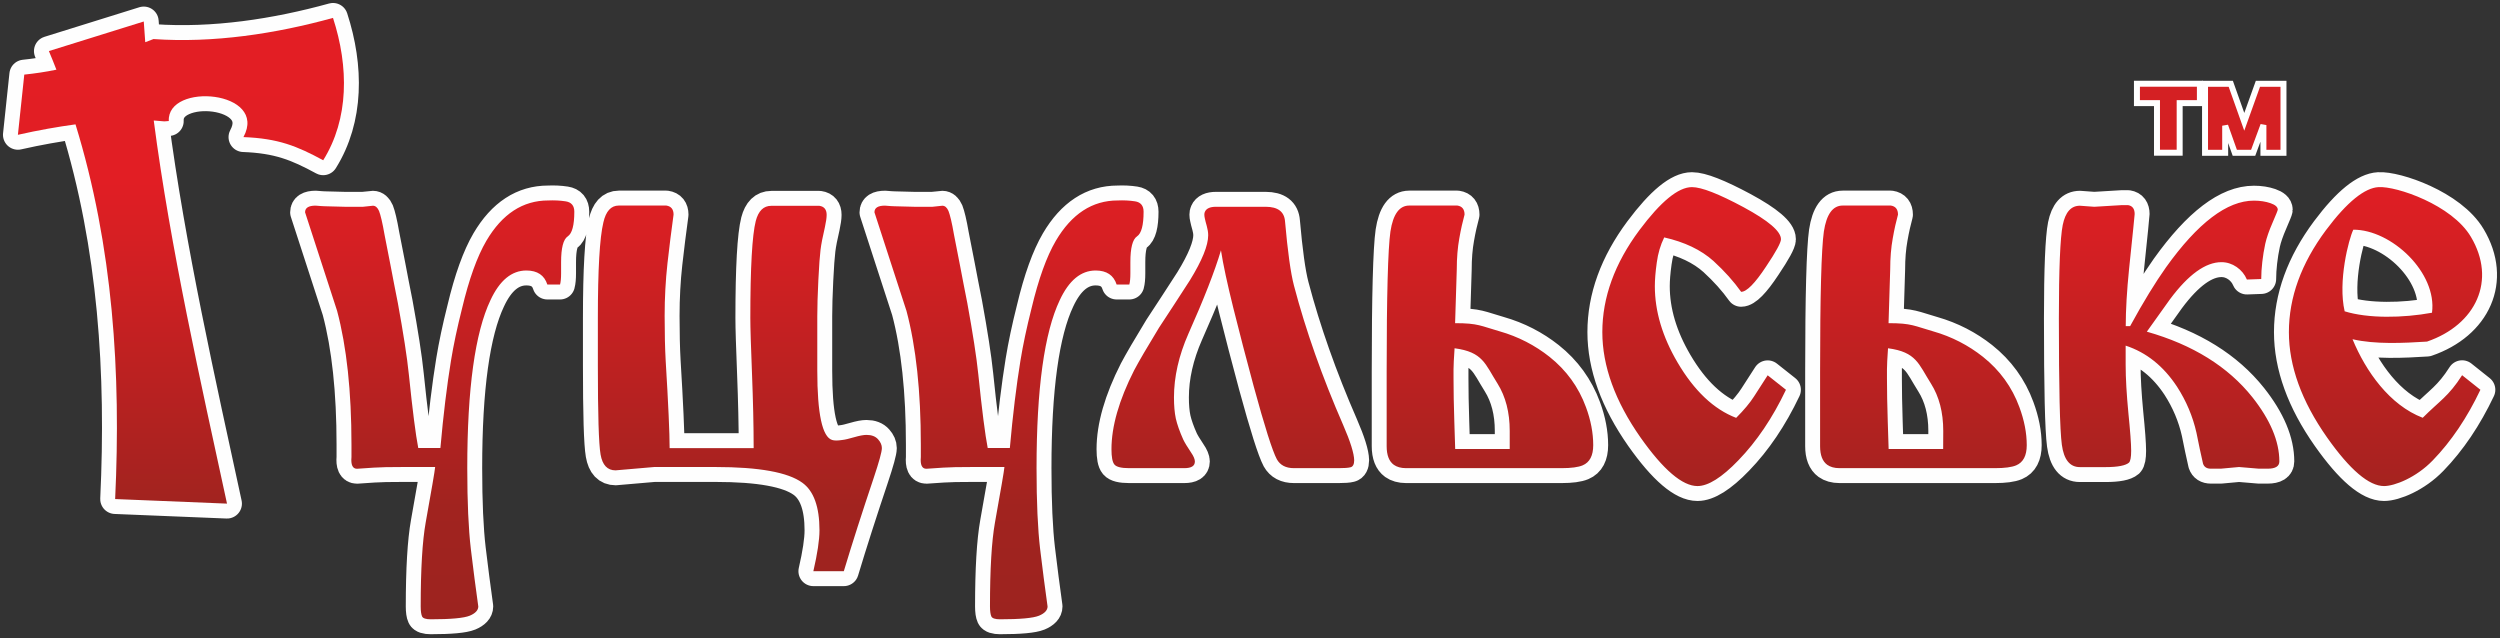
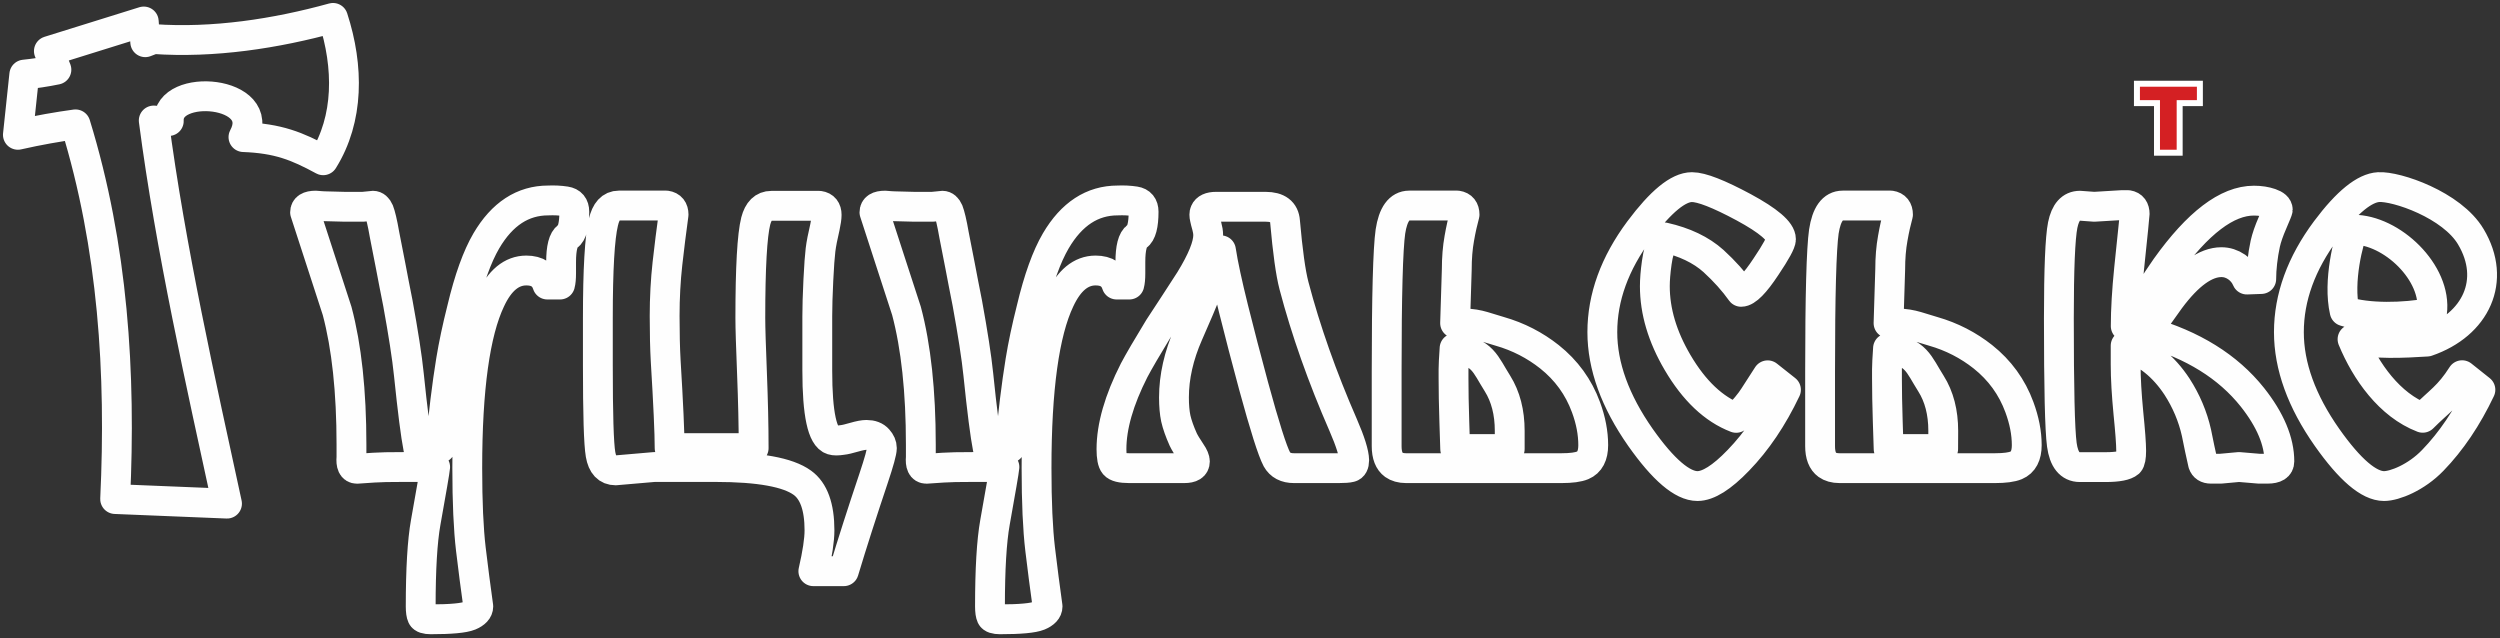
<svg xmlns="http://www.w3.org/2000/svg" width="419" height="107" viewBox="0 0 419 107" fill="none">
  <rect x="0" y="0" width="419" height="107" fill="#333333" stroke="none" />
  <path d="M96.255 35.48C96.255 37.731 95.888 39.128 95.155 39.614C94.406 40.114 94.04 41.57 94.04 43.924V45.807C94.04 46.63 93.981 47.263 93.863 47.69H91.736C91.237 46.13 90.064 45.336 88.216 45.336C85.751 45.336 83.741 46.998 82.202 50.308C79.619 55.751 78.314 65.151 78.314 78.463C78.314 84.157 78.519 88.673 78.915 92.026C79.311 95.365 79.737 98.588 80.162 101.646C80.162 102.264 79.677 102.795 78.724 103.192C77.757 103.589 75.57 103.794 72.181 103.794C71.389 103.794 70.89 103.632 70.744 103.323C70.597 103.014 70.509 102.441 70.509 101.646C70.509 95.395 70.788 90.688 71.346 87.569C72.328 82.067 72.871 78.963 72.93 78.272H67.531C65.316 78.272 63.674 78.302 62.66 78.375C61.648 78.434 60.695 78.508 59.83 78.566C59.097 78.566 58.788 77.904 58.906 76.595V74.536C58.906 65.592 58.099 58.105 56.499 52.103C54.725 46.601 52.906 41.099 51.13 35.583C51.13 34.833 51.718 34.465 52.891 34.465C53.625 34.524 54.153 34.568 54.461 34.568L57.791 34.656H60.842C61.825 34.539 62.382 34.48 62.5 34.48C62.94 34.48 63.278 34.789 63.527 35.362C63.762 35.951 64.098 37.29 64.451 39.349L65.478 44.6L66.035 47.513L66.681 50.794C67.59 55.795 68.221 59.796 68.528 62.797C69.146 68.799 69.673 72.903 70.098 75.08H73.811C74.308 69.461 74.911 64.577 75.585 60.443C76.011 57.825 76.627 54.912 77.434 51.72C78.607 46.778 79.972 42.997 81.511 40.364C84.167 35.848 87.629 33.597 91.883 33.597C92.866 33.553 93.848 33.597 94.802 33.744C95.77 33.891 96.255 34.48 96.255 35.48ZM12.653 20.843C9.732 21.241 6.432 21.814 3 22.594C3.351 19.225 3.719 15.857 4.07 12.503C5.786 12.326 7.694 12.047 9.454 11.679C9.043 10.635 8.632 9.59 8.193 8.56L24.095 3.603C24.168 4.751 24.256 5.913 24.344 7.075C24.828 6.883 25.283 6.722 25.722 6.545C35.757 7.251 46.231 5.648 55.81 3C58.48 11.223 58.495 19.931 54.167 26.86C49.781 24.477 46.612 23.197 40.803 22.977C45.014 15.165 27.967 13.724 28.29 20.285C28.172 20.299 27.879 20.314 27.541 20.343C26.97 20.285 26.368 20.24 25.767 20.196C28.555 41.57 33.704 64.342 38.046 84.406L19.298 83.641C20.295 62.576 18.96 41.335 12.653 20.843ZM406.767 57.251C402.821 57.501 398.053 57.737 394.284 56.854C396.514 62.253 400.489 67.887 406.048 70.02C408.879 67.181 410.39 66.43 412.65 62.885L415.716 65.327C413.486 70.02 410.816 73.977 407.736 77.154C404.963 80.037 401.34 81.464 399.564 81.464C397.041 81.464 393.844 78.743 390.015 73.315C385.746 67.24 383.619 61.355 383.619 55.663C383.619 49.852 385.688 44.145 389.824 38.584C393.418 33.774 396.352 31.494 398.641 31.361C401.633 31.17 410.948 34.333 414.117 39.687C418.459 46.969 414.997 54.427 406.767 57.251ZM407.604 52.412C402.733 53.309 396.91 53.397 392.964 52.176C391.804 47.16 393.653 40.055 394.415 38.496C400.797 38.466 408.498 45.704 407.604 52.412ZM382.02 77.331C382.02 78.14 381.374 78.552 380.069 78.552H378.587L375.257 78.272L372.206 78.552H370.533C369.859 78.552 369.418 78.272 369.228 77.713C368.861 76.08 368.48 74.344 368.128 72.535C367.511 69.784 366.411 67.195 364.871 64.812C362.597 61.355 359.722 59.061 356.26 57.928V61.12C356.26 63.429 356.422 66.136 356.715 69.196C357.023 72.256 357.184 74.389 357.184 75.566C357.184 76.625 357.052 77.301 356.818 77.537C356.26 78.022 354.954 78.287 352.93 78.287H348.573C346.916 78.287 345.902 77.037 345.566 74.55C345.228 72.05 345.067 64.974 345.067 53.338C345.067 45.086 345.287 39.864 345.712 37.716C346.152 35.554 347.106 34.48 348.588 34.48L350.993 34.656L355.63 34.377H356.656C357.404 34.495 357.77 35.009 357.77 35.877C357.77 35.995 357.462 39.084 356.832 45.086C356.465 48.719 356.274 51.911 356.274 54.662H357.008C359.223 50.602 361.248 47.307 363.022 44.806C368.348 37.363 373.262 33.627 377.751 33.627C378.793 33.627 379.731 33.774 380.538 34.053C381.344 34.333 381.755 34.701 381.755 35.142C381.755 35.26 381.447 35.995 380.875 37.334C380.289 38.672 379.878 39.864 379.658 40.849C379.438 41.85 379.277 42.879 379.159 43.909C379.042 44.939 378.983 45.895 378.983 46.763L376.578 46.851C376.21 45.983 375.624 45.277 374.86 44.748C374.083 44.218 373.233 43.939 372.309 43.939C369.653 43.939 366.778 46.013 363.698 50.146C362.392 51.956 361.1 53.78 359.81 55.589C367.526 57.781 373.424 61.458 377.501 66.578C380.494 70.358 382.02 73.962 382.02 77.331ZM339.683 74.609C339.683 76.36 339.097 77.493 337.909 77.993C337.175 78.302 335.987 78.463 334.387 78.463H331.233H329.106H308.29C307.425 78.463 306.749 78.257 306.251 77.904C305.459 77.331 305.048 76.301 305.048 74.786V62.223C305.048 49.514 305.268 41.688 305.679 38.805C306.119 35.907 307.175 34.45 308.833 34.45H311.62H315.874H316.901C317.693 34.568 318.104 35.083 318.104 35.966C317.796 37.084 317.488 38.422 317.224 39.952C316.945 41.482 316.798 43.233 316.798 45.16L316.52 54.162C320.407 54.162 320.832 54.633 323.987 55.53C327.141 56.428 329.914 57.884 332.334 59.796C335.165 62.047 337.218 64.871 338.451 68.24C339.257 70.417 339.683 72.55 339.683 74.609ZM325.688 72.212C325.688 69.108 324.999 66.46 323.635 64.297C321.536 60.988 321.2 59.002 316.432 58.369C316.373 59.061 316.329 59.781 316.3 60.502C316.27 61.238 316.255 61.694 316.255 61.885V63.415C316.255 65.504 316.3 67.931 316.388 70.667C316.49 73.418 316.535 74.962 316.535 75.257H324.089H325.673L325.688 72.212ZM299.327 65.327C297.097 70.02 294.427 73.977 291.346 77.154C288.574 80.037 286.285 81.464 284.496 81.464C281.973 81.464 278.775 78.743 274.945 73.315C270.692 67.24 268.55 61.355 268.55 55.663C268.55 49.852 270.618 44.145 274.755 38.584C278.349 33.774 281.283 31.361 283.571 31.361C285.171 31.361 288.061 32.494 292.227 34.73C296.393 36.981 298.491 38.775 298.491 40.099C298.491 40.658 297.654 42.203 295.982 44.689C294.134 47.498 292.726 48.911 291.816 48.911C290.584 47.175 289.028 45.439 287.181 43.747C285.082 41.864 282.31 40.555 278.921 39.79C278.305 41.041 277.88 42.453 277.675 44.012C277.455 45.571 277.352 46.895 277.352 47.969C277.352 52.161 278.613 56.413 281.151 60.738C283.939 65.489 287.224 68.593 290.98 70.034C292.285 68.725 293.297 67.519 293.987 66.43C294.692 65.327 295.469 64.15 296.261 62.9L299.327 65.327ZM267.024 74.609C267.024 76.36 266.438 77.493 265.249 77.993C264.516 78.302 263.342 78.463 261.728 78.463H258.574H256.447H235.646C234.78 78.463 234.106 78.257 233.607 77.904C232.815 77.331 232.404 76.301 232.404 74.786V62.223C232.404 49.514 232.624 41.688 233.035 38.805C233.475 35.907 234.531 34.45 236.188 34.45H238.976H243.23H244.257C245.049 34.568 245.46 35.083 245.46 35.966C245.152 37.084 244.844 38.422 244.579 39.952C244.301 41.482 244.155 43.233 244.155 45.16L243.875 54.162C247.763 54.162 248.189 54.633 251.343 55.53C254.497 56.428 257.269 57.884 259.689 59.796C262.52 62.047 264.574 64.871 265.807 68.24C266.614 70.417 267.024 72.55 267.024 74.609ZM253.029 72.212C253.029 69.108 252.34 66.46 250.99 64.297C248.893 60.988 248.555 59.002 243.787 58.369C243.729 59.061 243.684 59.781 243.656 60.502C243.626 61.238 243.611 61.694 243.611 61.885V63.415C243.611 65.504 243.656 67.931 243.744 70.667C243.846 73.418 243.89 74.962 243.89 75.257H251.445H253.029V72.212ZM226.962 77.139C226.962 77.816 226.742 78.228 226.346 78.316C225.95 78.419 225.274 78.463 224.365 78.463H216.868C215.505 78.463 214.551 77.963 213.994 76.963C213.26 75.58 211.955 71.491 210.106 64.695C208.873 60.105 207.73 55.766 206.718 51.676C205.706 47.587 205 44.35 204.634 41.953C203.592 45.468 201.758 50.146 199.162 55.971C197.563 59.605 196.757 63.165 196.757 66.607C196.757 67.99 196.859 69.166 197.065 70.137C197.285 71.108 197.696 72.3 198.312 73.668C198.546 74.168 199.001 74.903 199.617 75.83C200.057 76.463 200.262 76.978 200.262 77.345C200.262 78.096 199.676 78.463 198.488 78.463H193.573H189.231C187.925 78.463 187.118 78.257 186.781 77.86C186.444 77.463 186.282 76.595 186.282 75.286C186.282 71.476 187.544 67.063 190.082 62.062C190.874 60.561 192.267 58.178 194.248 54.927C195.979 52.309 197.711 49.631 199.441 46.954C201.48 43.644 202.492 41.129 202.492 39.437C202.492 38.937 202.404 38.407 202.258 37.893C202.111 37.363 201.993 36.937 201.935 36.627C201.818 36.142 201.818 35.745 201.935 35.51C202.169 34.951 202.8 34.656 203.784 34.656H212.13C214.17 34.656 215.255 35.48 215.372 37.113C215.813 42.129 216.311 45.733 216.868 47.866C218.849 55.398 221.607 63.194 225.113 71.226C226.331 74.021 226.947 76.022 226.962 77.139ZM191.666 35.48C191.666 37.731 191.3 39.128 190.566 39.614C189.817 40.114 189.451 41.57 189.451 43.924V45.807C189.451 46.63 189.393 47.263 189.275 47.69H187.148C186.649 46.13 185.475 45.336 183.628 45.336C181.163 45.336 179.153 46.998 177.613 50.308C175.03 55.751 173.725 65.151 173.725 78.463C173.725 84.157 173.93 88.673 174.326 92.026C174.723 95.365 175.148 98.588 175.573 101.646C175.573 102.264 175.089 102.795 174.136 103.192C173.168 103.589 170.981 103.794 167.593 103.794C166.801 103.794 166.303 103.632 166.155 103.323C166.009 103.014 165.92 102.441 165.92 101.646C165.92 95.395 166.2 90.688 166.757 87.569C167.739 82.067 168.283 78.963 168.342 78.272H162.958C160.743 78.272 159.1 78.302 158.087 78.375C157.075 78.434 156.121 78.508 155.256 78.566C154.522 78.566 154.214 77.904 154.332 76.595V74.536C154.332 65.592 153.525 58.105 151.926 52.103C150.151 46.601 148.332 41.099 146.557 35.583C146.557 34.833 147.144 34.465 148.317 34.465C149.051 34.524 149.579 34.568 149.902 34.568L153.232 34.656H156.283C157.266 34.539 157.824 34.48 157.94 34.48C158.381 34.48 158.718 34.789 158.967 35.362C159.202 35.951 159.54 37.29 159.892 39.349L160.919 44.6L161.476 47.513L162.121 50.794C163.031 55.795 163.662 59.796 163.97 62.797C164.586 68.799 165.115 72.903 165.539 75.08H169.251C169.75 69.461 170.351 64.577 171.026 60.443C171.451 57.825 172.068 54.912 172.874 51.72C174.048 46.778 175.412 42.997 176.953 40.364C179.607 35.848 183.07 33.597 187.324 33.597C188.306 33.553 189.29 33.597 190.243 33.744C191.182 33.891 191.666 34.48 191.666 35.48ZM147.803 75.095C147.803 75.713 147.334 77.404 146.41 80.17C144.503 85.847 142.831 91.055 141.423 95.734H136.318C136.992 92.805 137.345 90.511 137.345 88.879C137.345 84.936 136.376 82.273 134.469 80.905C132.063 79.155 127.208 78.272 119.932 78.272H109.648L103.165 78.831C101.8 78.831 100.963 77.949 100.655 76.169C100.347 74.389 100.201 69.402 100.201 61.252V53.25C100.201 45.174 100.509 39.834 101.125 37.275C101.55 35.392 102.416 34.45 103.707 34.45H107.507H110.749H111.672C112.479 34.568 112.89 35.083 112.89 35.966C112.523 38.643 112.172 41.394 111.864 44.174C111.556 46.954 111.394 49.896 111.394 52.956C111.394 55.898 111.453 58.399 111.569 60.473C112.01 67.725 112.23 72.609 112.23 75.109H126.313C126.313 71.3 126.21 67.122 126.035 62.62C125.858 58.104 125.755 54.986 125.755 53.309C125.755 44.851 126.063 39.408 126.665 37.039C127.105 35.348 127.97 34.495 129.262 34.495H133.061H136.318H137.33C138.137 34.612 138.547 35.127 138.547 36.01C138.547 36.495 138.445 37.187 138.254 38.069C137.888 39.628 137.638 40.908 137.52 41.879C137.403 42.835 137.27 44.542 137.154 46.983C137.036 49.425 136.977 51.426 136.977 53V62.106C136.977 69.358 137.814 73.241 139.472 73.742C139.838 73.859 140.396 73.859 141.144 73.742C141.627 73.697 142.318 73.521 143.183 73.271C144.049 73.021 144.738 72.888 145.222 72.888C146.087 72.888 146.733 73.138 147.173 73.638C147.584 74.094 147.803 74.595 147.803 75.095Z" stroke="#FEFEFE" stroke-width="5" stroke-miterlimit="10" stroke-linecap="round" stroke-linejoin="round" />
-   <path fill-rule="evenodd" clip-rule="evenodd" d="M96.255 35.48C96.255 37.731 95.888 39.128 95.155 39.614C94.406 40.114 94.04 41.57 94.04 43.924V45.807C94.04 46.63 93.981 47.263 93.863 47.69H91.736C91.237 46.13 90.064 45.336 88.216 45.336C85.752 45.336 83.741 46.998 82.202 50.308C79.619 55.751 78.314 65.151 78.314 78.463C78.314 84.157 78.519 88.673 78.915 92.026C79.311 95.365 79.737 98.588 80.162 101.646C80.162 102.265 79.677 102.795 78.724 103.192C77.757 103.589 75.57 103.794 72.181 103.794C71.389 103.794 70.89 103.632 70.744 103.323C70.597 103.014 70.509 102.441 70.509 101.646C70.509 95.395 70.788 90.688 71.346 87.569C72.328 82.067 72.871 78.963 72.93 78.272H67.531C65.316 78.272 63.674 78.302 62.66 78.375C61.649 78.434 60.695 78.508 59.83 78.566C59.097 78.566 58.788 77.904 58.906 76.595V74.536C58.906 65.592 58.099 58.105 56.499 52.103C54.725 46.601 52.906 41.099 51.13 35.583C51.13 34.833 51.718 34.465 52.891 34.465C53.625 34.524 54.153 34.568 54.461 34.568L57.791 34.656H60.842C61.825 34.539 62.382 34.48 62.5 34.48C62.94 34.48 63.278 34.789 63.527 35.362C63.762 35.951 64.098 37.29 64.451 39.349L65.478 44.6L66.035 47.513L66.681 50.794C67.59 55.795 68.221 59.796 68.528 62.797C69.146 68.799 69.673 72.903 70.098 75.08H73.811C74.308 69.461 74.911 64.577 75.585 60.443C76.011 57.825 76.627 54.912 77.434 51.72C78.607 46.778 79.972 42.997 81.511 40.364C84.167 35.848 87.629 33.597 91.883 33.597C92.866 33.553 93.849 33.597 94.802 33.744C95.77 33.891 96.255 34.48 96.255 35.48ZM12.653 20.843C9.732 21.241 6.432 21.814 3 22.594C3.351 19.225 3.719 15.857 4.07 12.503C5.786 12.326 7.694 12.047 9.454 11.679C9.043 10.635 8.632 9.59 8.193 8.56L24.095 3.603C24.168 4.751 24.256 5.913 24.344 7.075C24.828 6.883 25.283 6.722 25.722 6.545C35.757 7.251 46.231 5.648 55.81 3C58.48 11.223 58.495 19.931 54.167 26.86C49.781 24.477 46.612 23.197 40.803 22.977C45.014 15.165 27.967 13.724 28.29 20.285C28.172 20.299 27.879 20.314 27.541 20.343C26.97 20.285 26.368 20.24 25.767 20.196C28.555 41.57 33.704 64.342 38.046 84.406L19.298 83.641C20.295 62.576 18.96 41.335 12.653 20.843ZM406.767 57.251C402.821 57.501 398.053 57.737 394.284 56.854C396.514 62.253 400.489 67.887 406.048 70.02C408.879 67.181 410.391 66.43 412.65 62.885L415.716 65.327C413.486 70.02 410.816 73.977 407.736 77.154C404.963 80.037 401.34 81.464 399.565 81.464C397.041 81.464 393.844 78.743 390.015 73.315C385.746 67.24 383.619 61.355 383.619 55.663C383.619 49.852 385.688 44.145 389.824 38.584C393.418 33.774 396.352 31.494 398.641 31.361C401.633 31.17 410.948 34.333 414.117 39.687C418.459 46.969 414.997 54.427 406.767 57.251ZM407.604 52.412C402.733 53.309 396.91 53.397 392.964 52.176C391.804 47.16 393.653 40.055 394.415 38.496C400.797 38.466 408.498 45.704 407.604 52.412ZM382.02 77.331C382.02 78.14 381.374 78.552 380.069 78.552H378.587L375.257 78.272L372.206 78.552H370.533C369.859 78.552 369.418 78.272 369.228 77.713C368.861 76.08 368.48 74.344 368.128 72.535C367.511 69.784 366.411 67.195 364.871 64.812C362.597 61.355 359.722 59.061 356.26 57.928V61.12C356.26 63.429 356.422 66.136 356.715 69.196C357.023 72.256 357.184 74.389 357.184 75.566C357.184 76.625 357.053 77.301 356.818 77.537C356.26 78.022 354.954 78.287 352.93 78.287H348.573C346.916 78.287 345.902 77.037 345.566 74.55C345.228 72.05 345.067 64.974 345.067 53.338C345.067 45.086 345.287 39.864 345.712 37.716C346.152 35.554 347.106 34.48 348.588 34.48L350.993 34.656L355.63 34.377H356.656C357.404 34.495 357.77 35.009 357.77 35.877C357.77 35.995 357.462 39.084 356.832 45.086C356.465 48.719 356.274 51.911 356.274 54.662H357.008C359.223 50.602 361.248 47.307 363.022 44.806C368.348 37.363 373.262 33.627 377.751 33.627C378.793 33.627 379.731 33.774 380.538 34.053C381.344 34.333 381.755 34.701 381.755 35.142C381.755 35.26 381.447 35.995 380.875 37.334C380.289 38.672 379.878 39.864 379.658 40.849C379.438 41.85 379.277 42.879 379.159 43.909C379.042 44.939 378.983 45.895 378.983 46.763L376.578 46.851C376.21 45.983 375.624 45.277 374.86 44.748C374.083 44.218 373.233 43.939 372.309 43.939C369.653 43.939 366.778 46.013 363.698 50.146C362.392 51.956 361.1 53.78 359.81 55.589C367.526 57.781 373.424 61.458 377.501 66.578C380.494 70.358 382.02 73.962 382.02 77.331ZM339.683 74.609C339.683 76.36 339.097 77.493 337.909 77.993C337.175 78.302 335.987 78.463 334.387 78.463H331.234H329.107H308.29C307.425 78.463 306.749 78.257 306.251 77.904C305.459 77.331 305.048 76.301 305.048 74.786V62.223C305.048 49.514 305.268 41.688 305.679 38.805C306.119 35.907 307.175 34.45 308.833 34.45H311.62H315.874H316.901C317.693 34.568 318.104 35.083 318.104 35.966C317.796 37.084 317.488 38.422 317.224 39.952C316.945 41.482 316.798 43.233 316.798 45.16L316.52 54.162C320.408 54.162 320.832 54.633 323.987 55.53C327.141 56.428 329.914 57.884 332.334 59.796C335.165 62.047 337.218 64.871 338.451 68.24C339.257 70.417 339.683 72.55 339.683 74.609ZM325.688 72.212C325.688 69.108 324.999 66.46 323.635 64.297C321.536 60.988 321.2 59.002 316.432 58.369C316.373 59.061 316.329 59.781 316.3 60.502C316.27 61.238 316.255 61.694 316.255 61.885V63.415C316.255 65.504 316.3 67.931 316.388 70.667C316.49 73.418 316.535 74.962 316.535 75.257H324.089H325.673L325.688 72.212ZM299.327 65.327C297.097 70.02 294.427 73.977 291.347 77.154C288.574 80.037 286.286 81.464 284.496 81.464C281.973 81.464 278.775 78.743 274.946 73.315C270.692 67.24 268.55 61.355 268.55 55.663C268.55 49.852 270.618 44.145 274.755 38.584C278.349 33.774 281.283 31.361 283.571 31.361C285.171 31.361 288.061 32.494 292.227 34.73C296.393 36.981 298.491 38.775 298.491 40.099C298.491 40.658 297.654 42.203 295.982 44.689C294.134 47.498 292.726 48.911 291.816 48.911C290.584 47.175 289.028 45.439 287.181 43.747C285.082 41.864 282.31 40.555 278.921 39.79C278.305 41.041 277.88 42.453 277.675 44.012C277.455 45.571 277.352 46.895 277.352 47.969C277.352 52.161 278.613 56.413 281.151 60.738C283.939 65.489 287.224 68.593 290.98 70.034C292.285 68.725 293.297 67.519 293.988 66.43C294.692 65.327 295.469 64.15 296.261 62.9L299.327 65.327ZM267.024 74.609C267.024 76.36 266.438 77.493 265.249 77.993C264.516 78.302 263.342 78.463 261.728 78.463H258.574H256.447H235.646C234.78 78.463 234.106 78.257 233.607 77.904C232.815 77.331 232.404 76.301 232.404 74.786V62.223C232.404 49.514 232.624 41.688 233.035 38.805C233.475 35.907 234.531 34.45 236.188 34.45H238.976H243.23H244.257C245.049 34.568 245.46 35.083 245.46 35.966C245.152 37.084 244.844 38.422 244.579 39.952C244.301 41.482 244.155 43.233 244.155 45.16L243.875 54.162C247.763 54.162 248.189 54.633 251.343 55.53C254.497 56.428 257.269 57.884 259.689 59.796C262.52 62.047 264.574 64.871 265.807 68.24C266.614 70.417 267.024 72.55 267.024 74.609ZM253.029 72.212C253.029 69.108 252.34 66.46 250.99 64.297C248.893 60.988 248.555 59.002 243.787 58.369C243.729 59.061 243.684 59.781 243.656 60.502C243.626 61.238 243.611 61.694 243.611 61.885V63.415C243.611 65.504 243.656 67.931 243.744 70.667C243.846 73.418 243.89 74.962 243.89 75.257H251.445H253.029V72.212ZM226.962 77.139C226.962 77.816 226.742 78.228 226.346 78.316C225.95 78.419 225.274 78.463 224.365 78.463H216.868C215.505 78.463 214.551 77.963 213.994 76.963C213.26 75.58 211.955 71.491 210.106 64.695C208.873 60.105 207.73 55.766 206.718 51.676C205.706 47.587 205 44.35 204.634 41.953C203.592 45.468 201.758 50.146 199.162 55.971C197.563 59.605 196.757 63.165 196.757 66.607C196.757 67.99 196.859 69.166 197.065 70.137C197.285 71.108 197.696 72.3 198.312 73.668C198.546 74.168 199.001 74.903 199.617 75.83C200.057 76.463 200.262 76.978 200.262 77.345C200.262 78.096 199.676 78.463 198.488 78.463H193.573H189.231C187.925 78.463 187.118 78.257 186.782 77.86C186.444 77.463 186.282 76.595 186.282 75.286C186.282 71.476 187.544 67.063 190.082 62.062C190.874 60.561 192.267 58.178 194.248 54.927C195.979 52.309 197.711 49.631 199.441 46.954C201.48 43.644 202.492 41.129 202.492 39.437C202.492 38.937 202.404 38.407 202.258 37.893C202.111 37.363 201.993 36.937 201.935 36.627C201.818 36.142 201.818 35.745 201.935 35.51C202.169 34.951 202.8 34.656 203.784 34.656H212.13C214.17 34.656 215.255 35.48 215.372 37.113C215.813 42.129 216.311 45.733 216.868 47.866C218.849 55.398 221.608 63.194 225.113 71.226C226.331 74.021 226.947 76.022 226.962 77.139ZM191.666 35.48C191.666 37.731 191.3 39.128 190.566 39.614C189.817 40.114 189.451 41.57 189.451 43.924V45.807C189.451 46.63 189.393 47.263 189.275 47.69H187.148C186.649 46.13 185.475 45.336 183.628 45.336C181.163 45.336 179.153 46.998 177.613 50.308C175.031 55.751 173.725 65.151 173.725 78.463C173.725 84.157 173.93 88.673 174.326 92.026C174.723 95.365 175.148 98.588 175.573 101.646C175.573 102.265 175.089 102.795 174.136 103.192C173.168 103.589 170.981 103.794 167.593 103.794C166.801 103.794 166.303 103.632 166.155 103.323C166.009 103.014 165.921 102.441 165.921 101.646C165.921 95.395 166.2 90.688 166.757 87.569C167.74 82.067 168.283 78.963 168.342 78.272H162.958C160.743 78.272 159.1 78.302 158.087 78.375C157.075 78.434 156.121 78.508 155.256 78.566C154.522 78.566 154.214 77.904 154.332 76.595V74.536C154.332 65.592 153.525 58.105 151.926 52.103C150.151 46.601 148.332 41.099 146.557 35.583C146.557 34.833 147.144 34.465 148.317 34.465C149.051 34.524 149.579 34.568 149.902 34.568L153.232 34.656H156.283C157.266 34.539 157.824 34.48 157.94 34.48C158.381 34.48 158.718 34.789 158.967 35.362C159.202 35.951 159.54 37.29 159.892 39.349L160.919 44.6L161.477 47.513L162.121 50.794C163.031 55.795 163.662 59.796 163.97 62.797C164.586 68.799 165.115 72.903 165.539 75.08H169.251C169.75 69.461 170.351 64.577 171.026 60.443C171.451 57.825 172.068 54.912 172.874 51.72C174.048 46.778 175.412 42.997 176.953 40.364C179.607 35.848 183.07 33.597 187.324 33.597C188.306 33.553 189.29 33.597 190.243 33.744C191.182 33.891 191.666 34.48 191.666 35.48ZM147.803 75.095C147.803 75.713 147.334 77.404 146.41 80.17C144.503 85.847 142.831 91.055 141.423 95.734H136.318C136.992 92.805 137.345 90.511 137.345 88.879C137.345 84.936 136.376 82.273 134.469 80.905C132.063 79.155 127.208 78.272 119.932 78.272H109.648L103.165 78.831C101.8 78.831 100.963 77.949 100.655 76.169C100.347 74.389 100.201 69.402 100.201 61.252V53.25C100.201 45.174 100.509 39.834 101.125 37.275C101.55 35.392 102.416 34.45 103.707 34.45H107.507H110.749H111.672C112.479 34.568 112.89 35.083 112.89 35.966C112.523 38.643 112.172 41.394 111.864 44.174C111.556 46.954 111.394 49.896 111.394 52.956C111.394 55.898 111.453 58.399 111.569 60.473C112.01 67.725 112.23 72.609 112.23 75.109H126.313C126.313 71.3 126.21 67.122 126.035 62.62C125.858 58.104 125.755 54.986 125.755 53.309C125.755 44.851 126.063 39.408 126.665 37.039C127.105 35.348 127.97 34.495 129.262 34.495H133.061H136.318H137.33C138.137 34.612 138.547 35.127 138.547 36.01C138.547 36.495 138.445 37.187 138.254 38.069C137.888 39.628 137.638 40.908 137.52 41.879C137.403 42.835 137.27 44.542 137.154 46.983C137.036 49.425 136.977 51.426 136.977 53V62.106C136.977 69.358 137.814 73.241 139.472 73.742C139.838 73.859 140.396 73.859 141.144 73.742C141.627 73.697 142.318 73.521 143.183 73.271C144.049 73.021 144.738 72.888 145.222 72.888C146.087 72.888 146.733 73.138 147.173 73.638C147.584 74.094 147.803 74.595 147.803 75.095Z" fill="url(#paint0_linear_738_13220)" />
  <path d="M358.651 14.033H358.151V14.533V16.784V17.284H358.651H361.511V25.095V25.595H362.011H364.812H365.312V25.095V17.284H368.201H368.701V16.784V14.533V14.033H368.201H358.651Z" fill="#D42023" stroke="white" />
-   <path d="M370.064 14.047H369.564V14.547V25.109V25.609H370.064H372.44H372.94V25.109V21.069L374.434 25.276L374.552 25.609H374.905H377.282H377.63L377.751 25.282L379.348 20.96V25.109V25.609H379.848H382.211H382.711V25.109V14.547V14.047H382.211H378.778H378.426L378.307 14.378L376.14 20.415L373.997 14.38L373.879 14.047H373.526H370.064Z" fill="#D42023" stroke="white" />
  <defs>
    <linearGradient id="paint0_linear_738_13220" x1="208.722" y1="103.104" x2="208.722" y2="2.379" gradientUnits="userSpaceOnUse">
      <stop stop-color="#9D231F" />
      <stop offset="0.18" stop-color="#A1231F" />
      <stop offset="0.729" stop-color="#E21E24" />
      <stop offset="1" stop-color="#E31E24" />
    </linearGradient>
  </defs>
</svg>